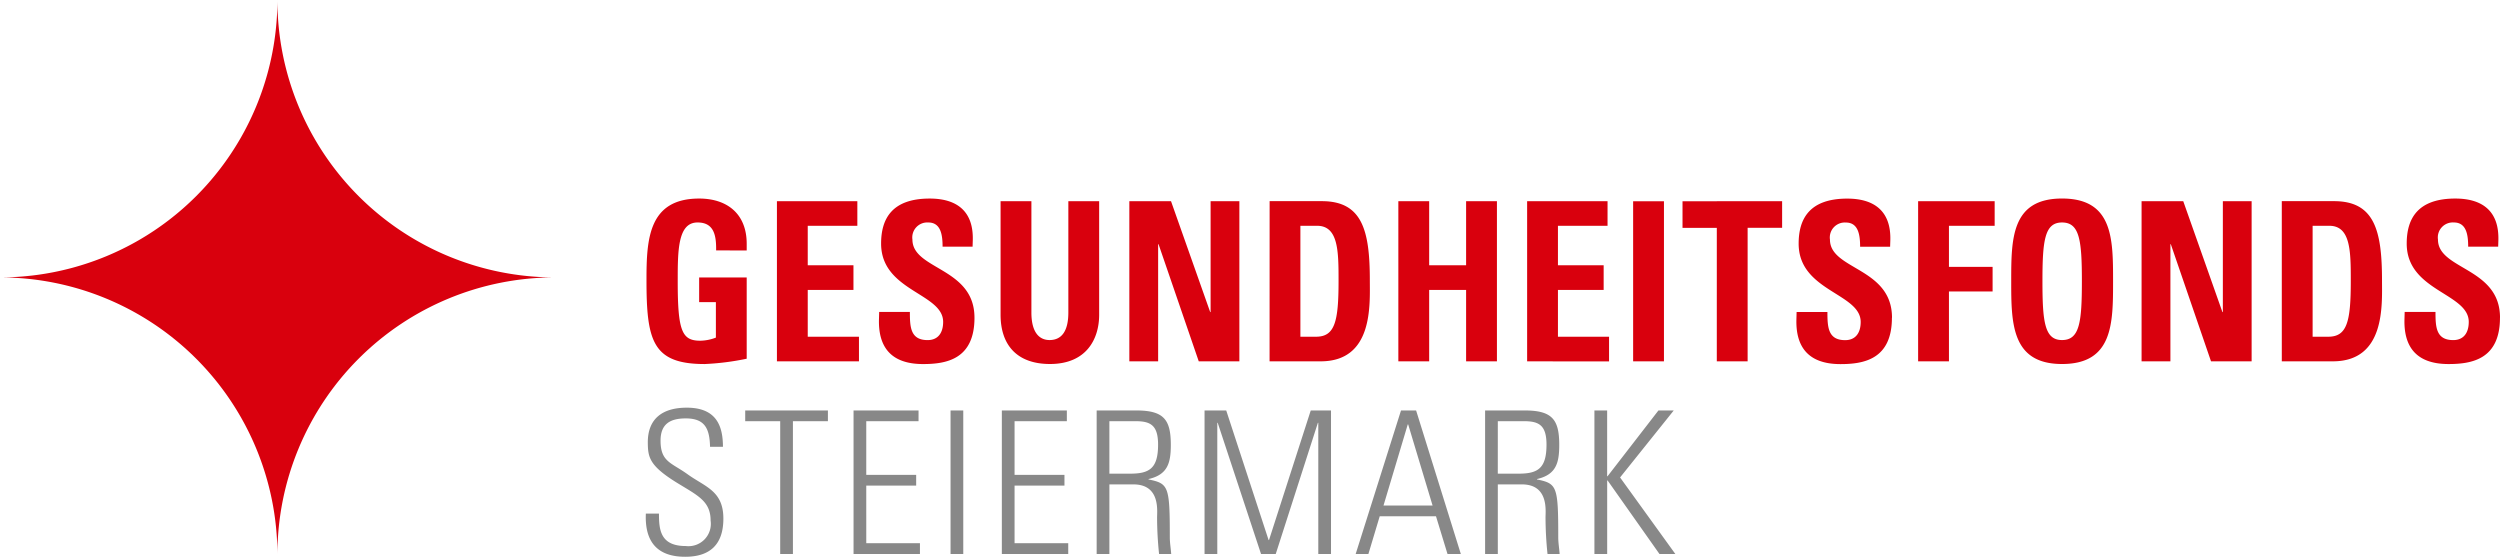
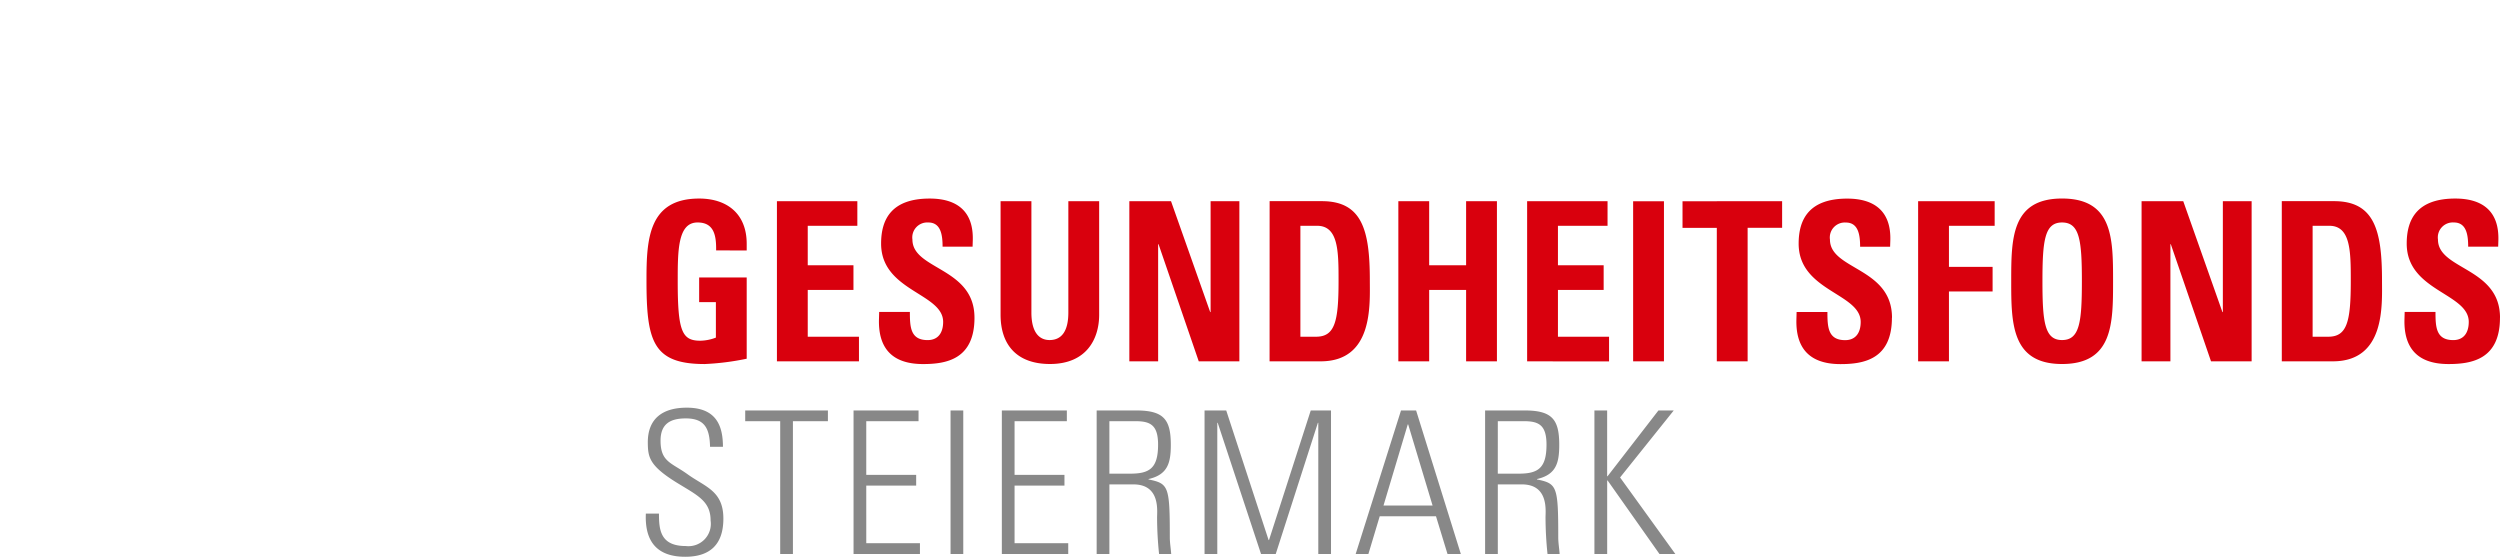
<svg xmlns="http://www.w3.org/2000/svg" width="251.999" height="56.122" viewBox="0 0 251.999 56.122">
  <g transform="translate(-952 -8041)">
    <path d="M232.5,101.087V93.673h.04l5.23,7.414h1.6L233.8,93.372l5.41-6.753h-1.543l-5.13,6.633h-.04V86.619h-1.283v14.467ZM221.476,87.7H224.1c1.5,0,2.284.381,2.284,2.365,0,2.425-.9,2.925-2.826,2.925h-2.084Zm2.425,6.372c2.786,0,2.365,2.786,2.385,3.407a36.069,36.069,0,0,0,.2,3.607h1.222c-.04-.561-.14-1.122-.14-1.683,0-5.17-.121-5.411-2.144-5.831v-.04c1.943-.441,2.244-1.643,2.244-3.446,0-2.545-.7-3.467-3.486-3.467h-3.988v14.467h1.282V94.073ZM209.954,96.2l2.445-8.176h.04L214.9,96.2Zm1.763-9.578-4.569,14.467h1.282l1.143-3.807h5.671l1.162,3.807h1.343L213.24,86.619ZM193.2,101.087V87.862h.04l4.368,13.225h1.483l4.249-13.225h.04v13.225h1.282V86.619H202.62l-4.208,13.065h-.04L194.1,86.619h-2.185v14.467ZM182.322,87.7h2.625c1.5,0,2.284.381,2.284,2.365,0,2.425-.9,2.925-2.825,2.925h-2.083Zm2.425,6.372c2.785,0,2.364,2.786,2.384,3.407a35.915,35.915,0,0,0,.2,3.607h1.223c-.04-.561-.14-1.122-.14-1.683,0-5.17-.12-5.411-2.144-5.831v-.04c1.944-.441,2.245-1.643,2.245-3.446,0-2.545-.7-3.467-3.487-3.467h-3.988v14.467h1.283V94.073Zm-13.265-7.454v14.467h6.693V100h-5.41V94.194h5.029V93.112h-5.029V87.7h5.27V86.619Zm-5.17,14.467h1.282V86.619h-1.282Zm-9.778-14.467v14.467h6.693V100h-5.411V94.194h5.03V93.112h-5.03V87.7h5.27V86.619Zm-7.394,14.467h1.283V87.7h3.527V86.619h-8.336V87.7h3.527Zm-5.771-10.8c0-2.083-.641-3.947-3.647-3.947-2.365,0-3.948,1.042-3.927,3.547.02,1.443.14,2.3,2.945,4.027,2.084,1.283,3.386,1.844,3.386,3.808a2.254,2.254,0,0,1-2.5,2.565c-2.585,0-2.705-1.663-2.705-3.266h-1.323c-.121,2.825,1.142,4.348,3.968,4.348,2.524,0,3.847-1.262,3.847-3.847,0-2.806-1.823-3.186-3.607-4.469-1.643-1.182-2.725-1.242-2.725-3.387,0-1.7.982-2.244,2.545-2.244,1.964,0,2.4,1.082,2.444,2.865Z" transform="translate(881.503 7995.755)" fill="#888" />
    <path d="M322.58,54.972c0-5.076-6.254-4.808-6.254-7.871a1.511,1.511,0,0,1,1.605-1.722c1.255,0,1.44,1.23,1.44,2.437h3.024l.02-.648c.083-2.907-1.584-4.2-4.34-4.2-3.785,0-4.9,2.012-4.9,4.539,0,4.807,6.254,4.986,6.254,7.894,0,1.1-.514,1.834-1.563,1.834-1.728,0-1.79-1.3-1.79-2.84h-3.107l-.02.761c-.062,2.459.926,4.494,4.443,4.494,2.366,0,5.184-.492,5.184-4.674m-21.992,4.4h5.143c5.308,0,4.958-5.68,4.958-8.162,0-5.031-.761-7.983-4.835-7.983h-5.267Zm3.107-13.662h1.687c2.16,0,2.16,2.616,2.16,5.59,0,4.048-.37,5.591-2.263,5.591h-1.584ZM289.356,59.377V47.57h.041l4.053,11.807h4.093V43.232h-2.9V54.413H294.6l-3.95-11.181h-4.2V59.377Zm-10.923.269c5.143,0,5.143-4.115,5.143-8.341,0-4.271,0-8.34-5.143-8.34-5.123,0-5.123,4.07-5.123,8.34,0,4.227.021,8.341,5.123,8.341m0-2.415c-1.749,0-1.975-1.789-1.975-5.926s.226-5.925,1.975-5.925c1.769,0,2,1.789,2,5.925s-.227,5.926-2,5.926m-11.4,2.147V52.333h4.4V49.851h-4.4V45.714h4.608V43.232h-7.715V59.377Zm-5.74-4.4c0-5.076-6.254-4.808-6.254-7.871a1.511,1.511,0,0,1,1.6-1.722c1.255,0,1.44,1.23,1.44,2.437h3.024l.021-.648c.082-2.907-1.585-4.2-4.341-4.2-3.786,0-4.9,2.012-4.9,4.539,0,4.807,6.254,4.986,6.254,7.894,0,1.1-.514,1.834-1.564,1.834-1.728,0-1.79-1.3-1.79-2.84h-3.106l-.02.761c-.062,2.459.926,4.494,4.443,4.494,2.366,0,5.184-.492,5.184-4.674m-21.107-11.74v2.683h3.456V59.377h3.107V45.916h3.477V43.232Zm-1.871,0h-3.107V59.377h3.107Zm-5.534,16.144V56.9H227.62V52.176h4.608V49.694H227.62v-3.98h5V43.232h-8.106V59.377ZM214.64,49.694V43.232h-3.107V59.377h3.107v-7.2h3.723v7.2h3.107V43.232h-3.107v6.462Zm-16.087,9.682H203.7c5.308,0,4.958-5.68,4.958-8.162,0-5.031-.761-7.983-4.835-7.983h-5.266Zm3.106-13.662h1.687c2.16,0,2.16,2.616,2.16,5.59,0,4.048-.37,5.591-2.263,5.591h-1.584ZM187.32,59.377V47.57h.041l4.053,11.807h4.094V43.232h-2.9V54.413h-.041l-3.95-11.181h-4.2V59.377Zm-9.051-16.144V54.458c0,1.789-.617,2.773-1.893,2.773-1.049,0-1.831-.782-1.831-2.773V43.232h-3.107V54.681c0,3.041,1.646,4.964,4.979,4.964,3.7,0,4.958-2.549,4.958-4.964V43.232Zm-9.463,11.74c0-5.076-6.254-4.808-6.254-7.871a1.511,1.511,0,0,1,1.6-1.722c1.255,0,1.44,1.23,1.44,2.437h3.024l.02-.648c.083-2.907-1.584-4.2-4.341-4.2-3.785,0-4.9,2.012-4.9,4.539,0,4.807,6.254,4.986,6.254,7.894,0,1.1-.514,1.834-1.564,1.834-1.728,0-1.79-1.3-1.79-2.84H159.2l-.021.761c-.062,2.459.926,4.494,4.444,4.494,2.366,0,5.184-.492,5.184-4.674m-11.644,4.4V56.9H152V52.176h4.608V49.694H152v-3.98h5V43.232h-8.106V59.377ZM145.847,48.2v-.671c0-3.063-2.016-4.561-4.793-4.561-5.122,0-5.308,4.137-5.308,8.206,0,6.128.6,8.475,5.863,8.475a26.151,26.151,0,0,0,4.238-.537V50.924h-4.793v2.482h1.687v3.578a4.553,4.553,0,0,1-1.563.314c-1.831,0-2.284-.895-2.284-5.949,0-3.13,0-5.97,2-5.97,1.667,0,1.893,1.319,1.872,2.817Z" transform="translate(881.42 8018.046)" fill="#d9000d" />
-     <path d="M57.609,29.762A27.963,27.963,0,0,1,29.646,1.8,27.962,27.962,0,0,1,1.684,29.762,27.962,27.962,0,0,1,29.646,57.724,27.963,27.963,0,0,1,57.609,29.762" transform="translate(950.316 8039.201)" fill="#d9000d" />
  </g>
</svg>